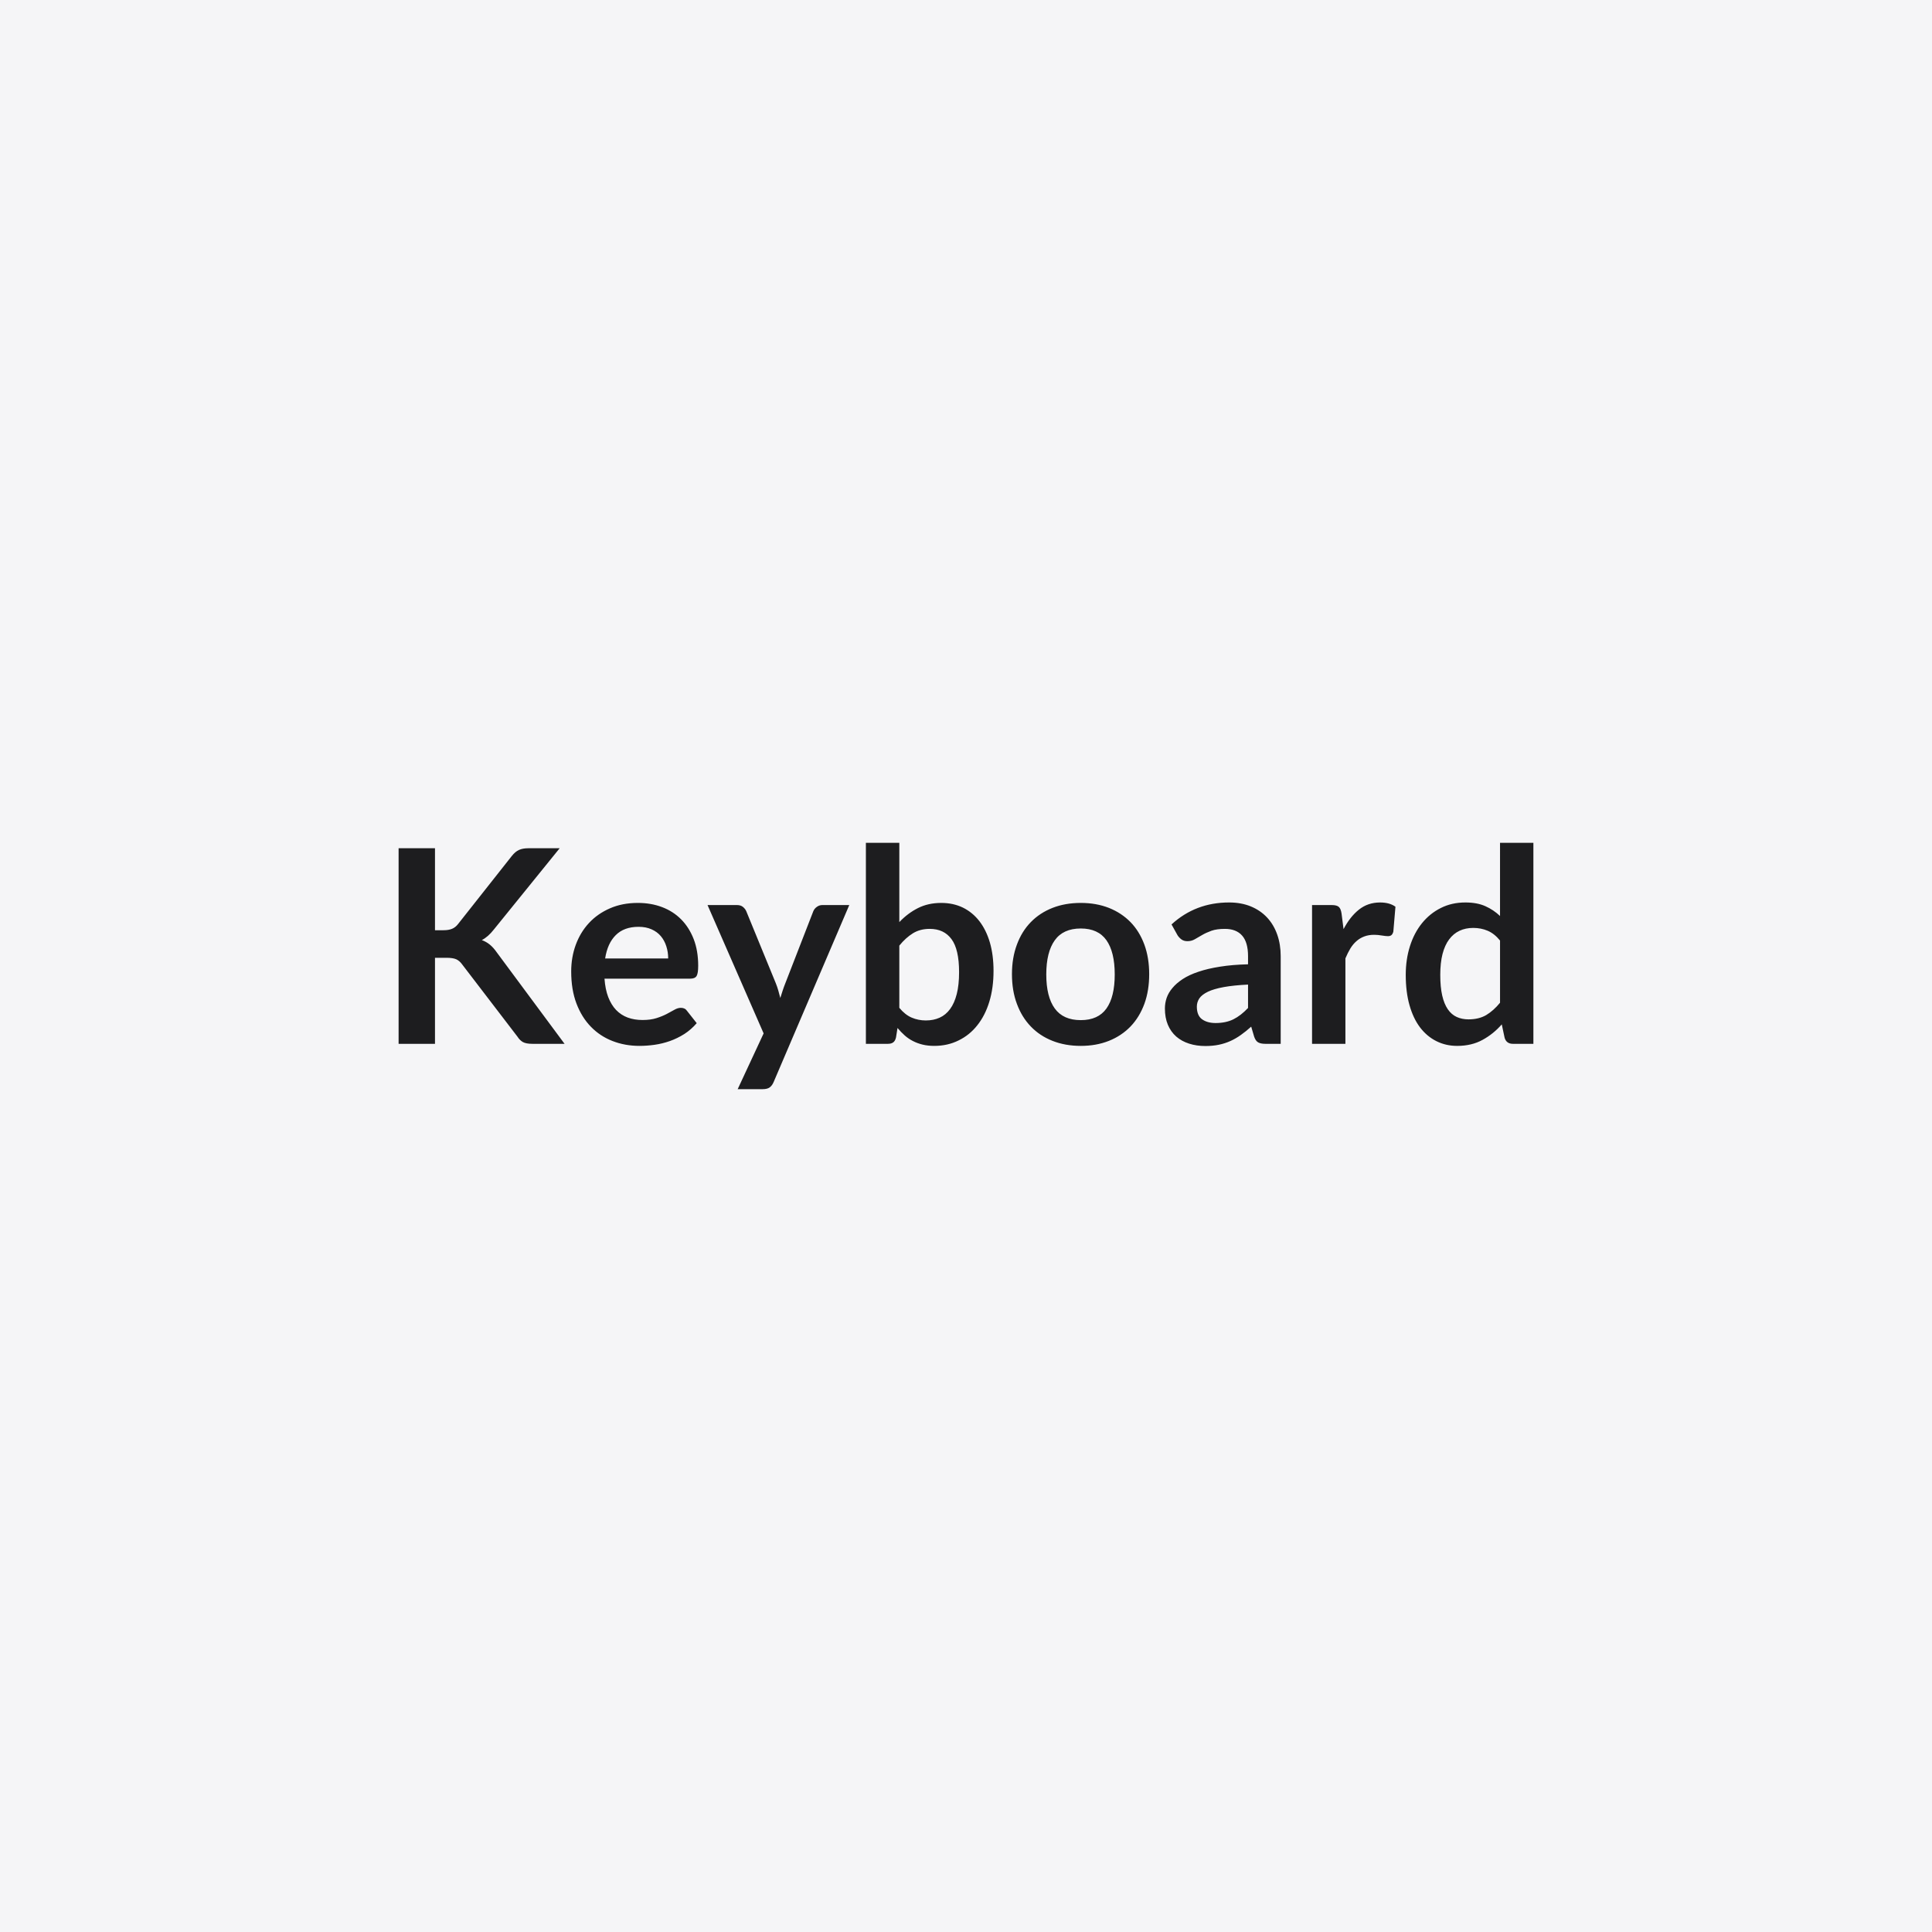
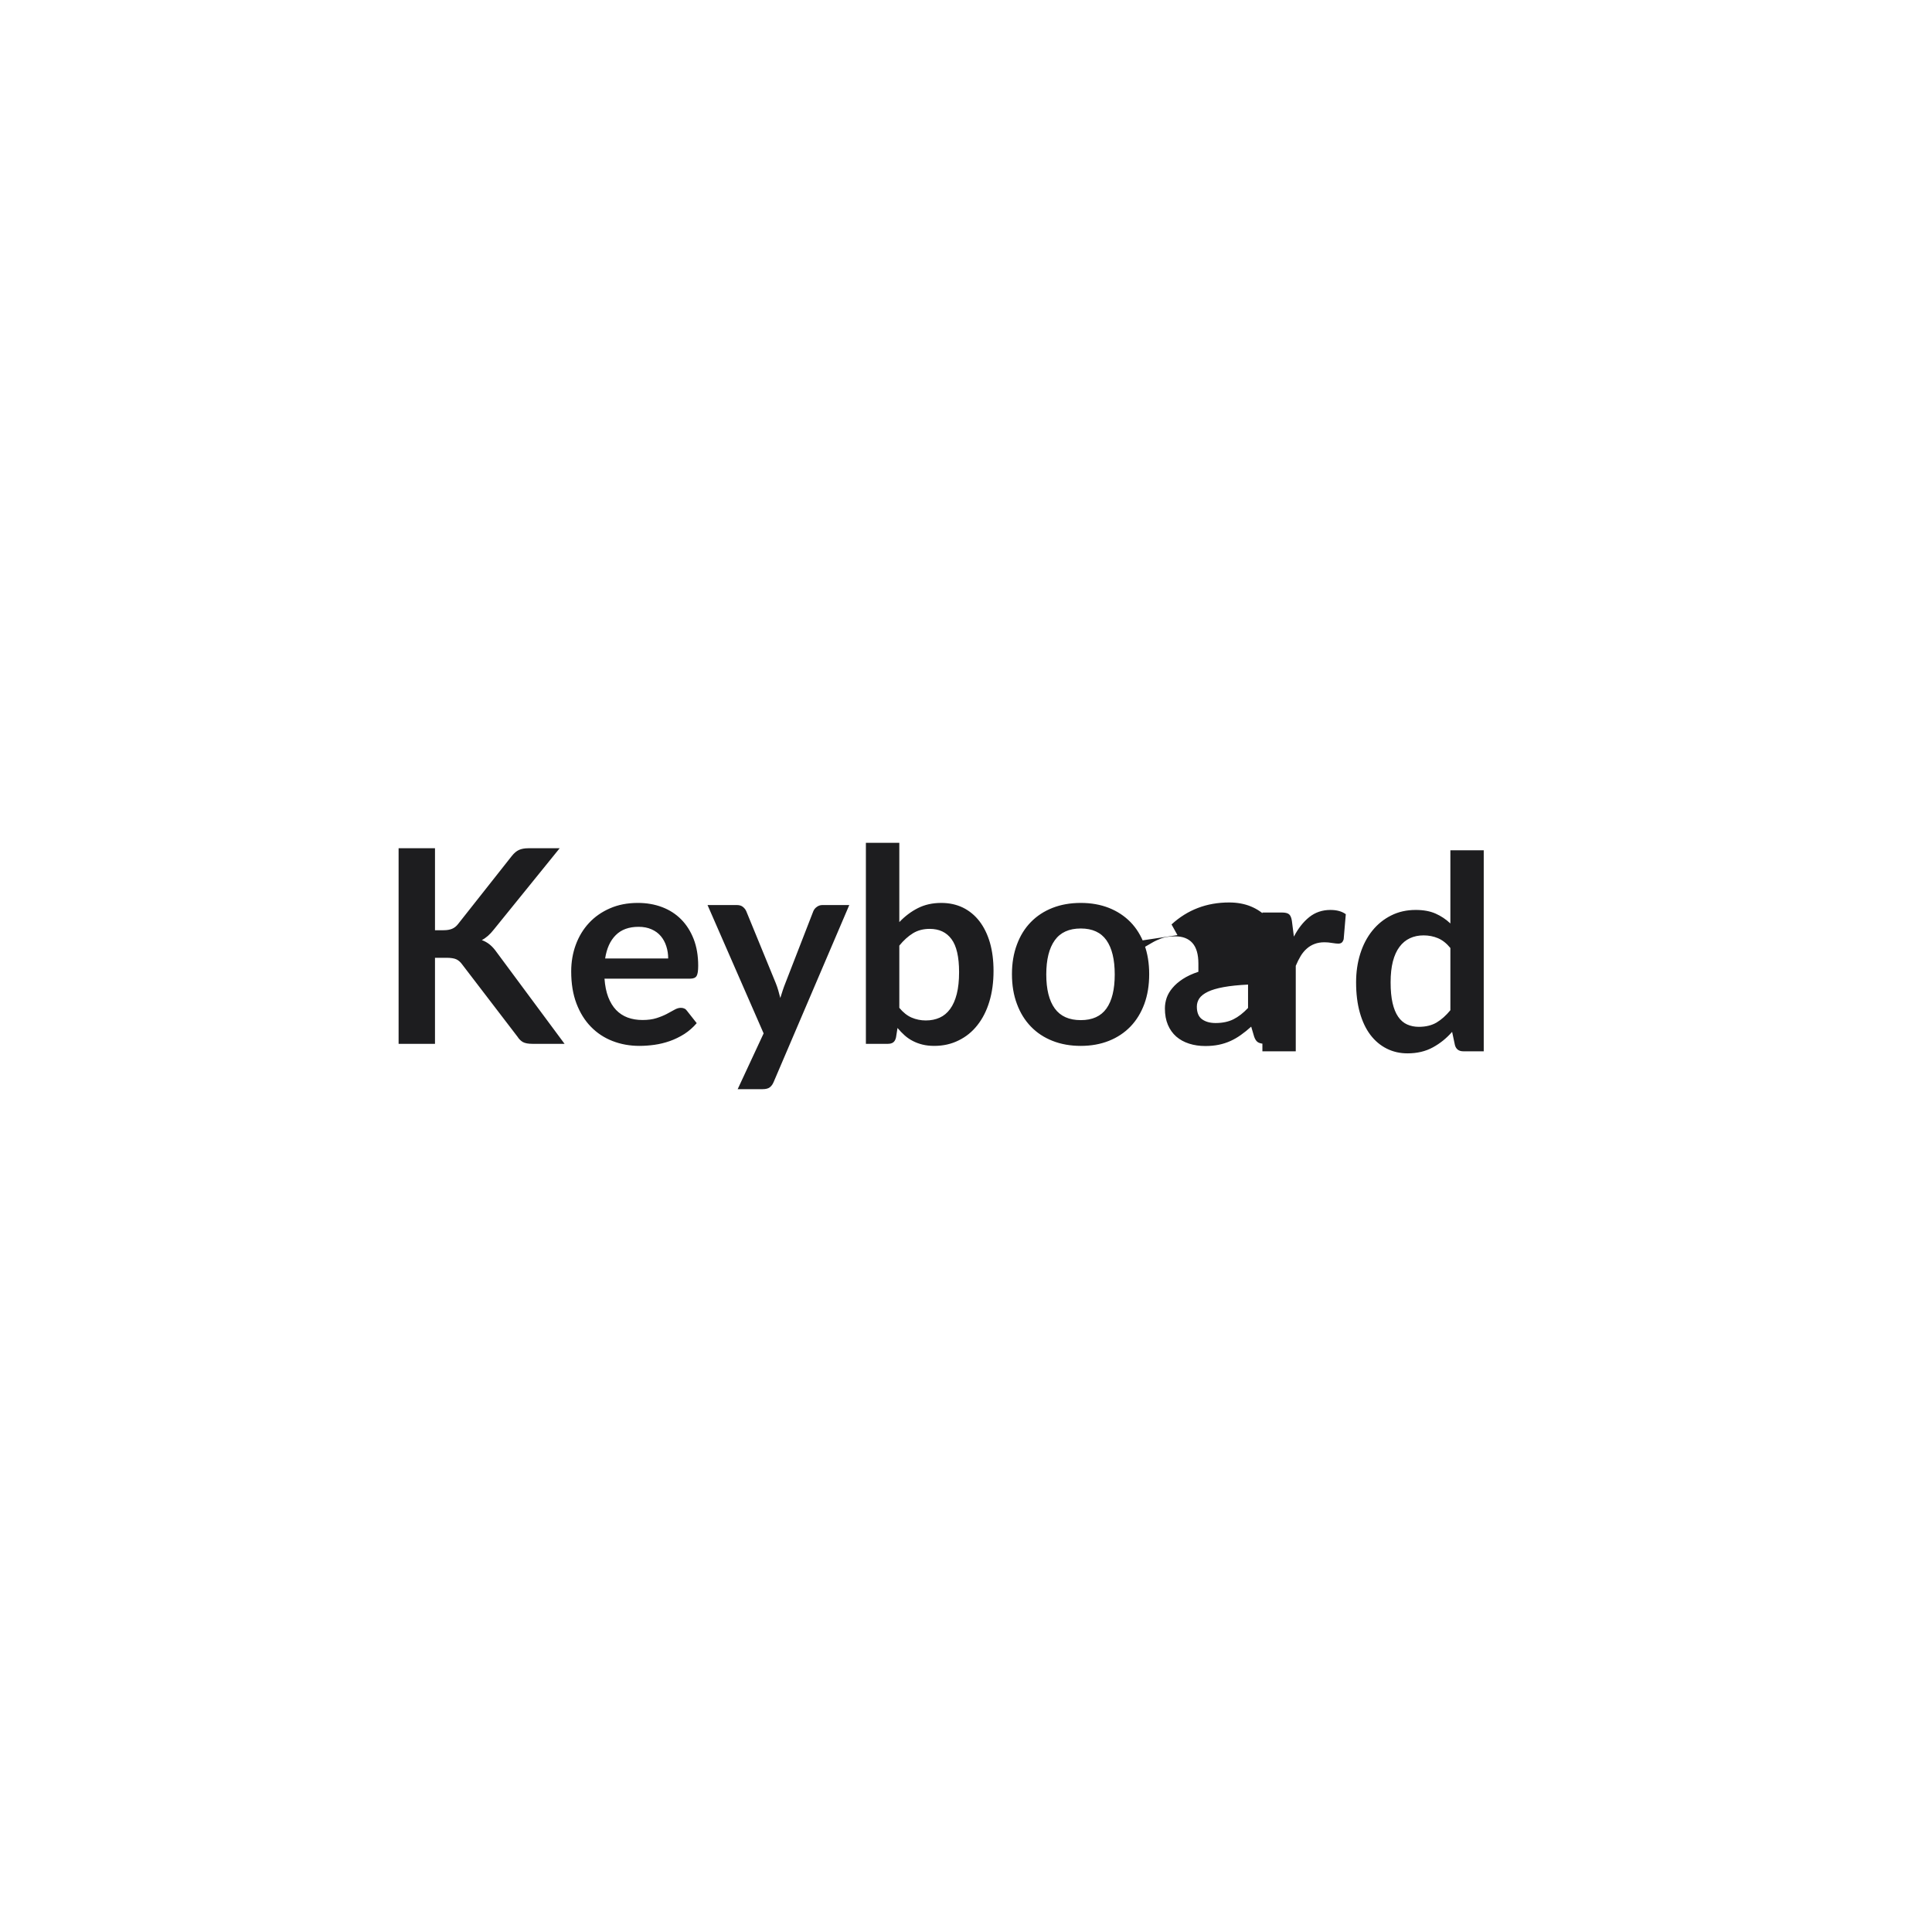
<svg xmlns="http://www.w3.org/2000/svg" width="300" height="300" viewBox="0 0 300 300">
-   <rect width="100%" height="100%" fill="#f5f5f7" />
-   <path fill="#1d1d1f" d="M67.545 131.715v12.73h1.33q.79 0 1.32-.22.52-.22.9-.7l8.38-10.61q.53-.67 1.1-.93.58-.27 1.46-.27h4.87l-10.22 12.62q-.91 1.16-1.87 1.64.69.25 1.25.71.55.45 1.06 1.18l10.54 14.22h-4.98q-1 0-1.5-.28-.49-.29-.83-.83l-8.59-11.22q-.4-.56-.92-.8-.53-.23-1.51-.23h-1.79v13.36h-5.65v-30.37zm26.42 17.12h9.79q0-1.01-.29-1.9-.28-.89-.85-1.57-.56-.67-1.44-1.06-.87-.39-2.02-.39-2.25 0-3.54 1.29-1.29 1.28-1.65 3.63m13.23 3.13h-13.33q.12 1.66.58 2.86.47 1.21 1.22 2 .76.79 1.8 1.18 1.04.38 2.3.38t2.17-.29 1.6-.65q.68-.36 1.19-.65.52-.3 1-.3.65 0 .97.49l1.49 1.89q-.86 1-1.93 1.69-1.08.68-2.24 1.09-1.17.41-2.37.58-1.21.17-2.35.17-2.24 0-4.17-.75-1.94-.75-3.36-2.21-1.43-1.46-2.25-3.61t-.82-4.99q0-2.2.71-4.14.72-1.95 2.05-3.38 1.33-1.44 3.26-2.28 1.92-.84 4.33-.84 2.04 0 3.76.65t2.96 1.9 1.95 3.07q.7 1.81.7 4.14 0 1.18-.25 1.59-.26.41-.97.41m20.52-11.43h4.16l-11.74 27.47q-.23.55-.6.83-.37.29-1.13.29h-3.86l4.03-8.66-8.71-19.93h4.55q.61 0 .96.3.35.29.51.67l4.58 11.17q.23.57.39 1.14.16.56.31 1.15.18-.59.37-1.16.19-.58.42-1.15l4.33-11.15q.17-.42.56-.69.38-.28.87-.28m11.93 6.3v9.66q.88 1.07 1.92 1.52 1.04.44 2.19.44 1.2 0 2.15-.43.96-.43 1.63-1.35.67-.91 1.03-2.33t.36-3.39q0-3.55-1.18-5.13-1.17-1.59-3.38-1.59-1.49 0-2.6.68-1.12.69-2.12 1.92m0-15.96v12.31q1.3-1.37 2.88-2.17 1.59-.81 3.63-.81 1.86 0 3.37.73 1.5.74 2.56 2.11 1.06 1.38 1.63 3.33.56 1.95.56 4.39 0 2.63-.65 4.77t-1.86 3.66q-1.2 1.53-2.91 2.36-1.7.85-3.78.85-1 0-1.82-.2t-1.51-.56q-.7-.36-1.27-.87-.58-.52-1.11-1.15l-.23 1.45q-.12.55-.43.78-.3.23-.83.23h-3.42v-31.21zm28.18 9.33q2.39 0 4.36.77 1.96.78 3.36 2.21 1.39 1.43 2.15 3.49.75 2.05.75 4.59 0 2.57-.75 4.62-.76 2.06-2.15 3.51-1.4 1.45-3.36 2.23-1.97.78-4.36.78-2.42 0-4.39-.78-1.98-.78-3.37-2.23-1.4-1.45-2.16-3.51-.77-2.05-.77-4.62 0-2.54.77-4.59.76-2.06 2.16-3.49 1.39-1.43 3.37-2.21 1.97-.77 4.39-.77m0 18.2q2.69 0 3.98-1.8 1.29-1.81 1.29-5.29 0-3.49-1.29-5.32-1.29-1.82-3.98-1.82-2.73 0-4.04 1.83-1.32 1.84-1.32 5.31 0 3.46 1.32 5.28 1.31 1.81 4.04 1.81m25.97-1.89v-3.63q-2.24.11-3.78.39-1.53.28-2.45.72-.93.45-1.33 1.03-.39.59-.39 1.28 0 1.37.8 1.96.81.59 2.11.59 1.6 0 2.77-.58 1.16-.58 2.27-1.76m-10.96-11.31-.92-1.66q3.72-3.41 8.94-3.41 1.89 0 3.39.62 1.49.62 2.52 1.73 1.02 1.1 1.56 2.63t.54 3.36v13.61h-2.36q-.73 0-1.13-.22t-.63-.89l-.46-1.56q-.82.74-1.6 1.29-.78.56-1.62.94t-1.79.58q-.96.2-2.11.2-1.37 0-2.52-.37-1.16-.37-2-1.1-.84-.74-1.3-1.83t-.46-2.54q0-.82.27-1.63.28-.81.9-1.54.61-.74 1.6-1.39t2.43-1.13q1.44-.49 3.35-.79 1.91-.31 4.36-.37v-1.26q0-2.16-.92-3.2t-2.67-1.04q-1.26 0-2.09.29-.83.3-1.46.67-.63.36-1.14.66-.51.29-1.14.29-.55 0-.93-.28-.38-.29-.61-.66m25.48-3.36.31 2.43q1.01-1.93 2.39-3.03 1.39-1.11 3.28-1.11 1.49 0 2.39.66l-.33 3.88q-.11.38-.31.54-.2.15-.53.15-.32 0-.94-.1-.62-.11-1.2-.11-.86 0-1.54.26-.67.25-1.2.72-.54.47-.95 1.14-.41.68-.77 1.54v13.27h-5.18v-21.55h3.04q.8 0 1.12.29.31.28.42 1.02m24.61 13.86v-9.66q-.88-1.08-1.92-1.52t-2.24-.44q-1.18 0-2.12.44-.95.44-1.62 1.34-.67.89-1.03 2.27-.35 1.37-.35 3.24 0 1.89.3 3.2t.87 2.14 1.39 1.2 1.82.37q1.62 0 2.76-.67 1.13-.68 2.14-1.91m0-24.83h5.18v31.21h-3.17q-1.03 0-1.3-.95l-.44-2.07q-1.3 1.49-2.99 2.41-1.69.93-3.94.93-1.76 0-3.23-.74t-2.53-2.13q-1.06-1.4-1.64-3.46-.58-2.05-.58-4.7 0-2.39.65-4.45t1.87-3.57 2.92-2.36q1.7-.86 3.82-.86 1.81 0 3.09.57t2.29 1.53z" />
+   <path fill="#1d1d1f" d="M67.545 131.715v12.73h1.33q.79 0 1.32-.22.52-.22.9-.7l8.38-10.61q.53-.67 1.1-.93.58-.27 1.46-.27h4.87l-10.22 12.62q-.91 1.16-1.87 1.64.69.25 1.25.71.55.45 1.06 1.18l10.54 14.22h-4.98q-1 0-1.5-.28-.49-.29-.83-.83l-8.59-11.22q-.4-.56-.92-.8-.53-.23-1.51-.23h-1.79v13.36h-5.65v-30.37zm26.42 17.12h9.79q0-1.01-.29-1.9-.28-.89-.85-1.57-.56-.67-1.44-1.06-.87-.39-2.02-.39-2.25 0-3.54 1.29-1.29 1.28-1.65 3.63m13.23 3.13h-13.33q.12 1.66.58 2.86.47 1.21 1.22 2 .76.79 1.8 1.18 1.04.38 2.3.38t2.17-.29 1.6-.65q.68-.36 1.19-.65.52-.3 1-.3.65 0 .97.49l1.49 1.89q-.86 1-1.93 1.69-1.08.68-2.24 1.09-1.17.41-2.37.58-1.21.17-2.35.17-2.24 0-4.17-.75-1.94-.75-3.36-2.21-1.43-1.46-2.25-3.61t-.82-4.99q0-2.2.71-4.14.72-1.95 2.05-3.38 1.33-1.44 3.26-2.28 1.92-.84 4.33-.84 2.04 0 3.76.65t2.96 1.9 1.95 3.07q.7 1.81.7 4.14 0 1.18-.25 1.59-.26.41-.97.41m20.52-11.43h4.16l-11.74 27.47q-.23.55-.6.83-.37.29-1.13.29h-3.86l4.03-8.66-8.71-19.93h4.55q.61 0 .96.3.35.29.51.67l4.58 11.17q.23.57.39 1.14.16.56.31 1.15.18-.59.37-1.16.19-.58.42-1.15l4.33-11.15q.17-.42.56-.69.38-.28.87-.28m11.93 6.3v9.66q.88 1.07 1.92 1.52 1.04.44 2.19.44 1.2 0 2.15-.43.96-.43 1.63-1.35.67-.91 1.03-2.33t.36-3.39q0-3.55-1.18-5.13-1.17-1.59-3.38-1.59-1.49 0-2.6.68-1.12.69-2.12 1.92m0-15.96v12.31q1.3-1.37 2.88-2.17 1.59-.81 3.63-.81 1.86 0 3.37.73 1.5.74 2.56 2.11 1.06 1.38 1.63 3.33.56 1.95.56 4.39 0 2.63-.65 4.77t-1.86 3.66q-1.2 1.53-2.91 2.36-1.7.85-3.78.85-1 0-1.82-.2t-1.51-.56q-.7-.36-1.27-.87-.58-.52-1.11-1.15l-.23 1.45q-.12.55-.43.78-.3.23-.83.23h-3.42v-31.21zm28.18 9.33q2.39 0 4.36.77 1.96.78 3.36 2.21 1.39 1.43 2.15 3.49.75 2.05.75 4.59 0 2.57-.75 4.62-.76 2.06-2.15 3.51-1.4 1.45-3.36 2.23-1.97.78-4.36.78-2.42 0-4.39-.78-1.98-.78-3.37-2.23-1.4-1.45-2.16-3.51-.77-2.05-.77-4.62 0-2.54.77-4.59.76-2.06 2.16-3.49 1.39-1.43 3.37-2.21 1.97-.77 4.39-.77m0 18.2q2.69 0 3.98-1.8 1.29-1.81 1.29-5.29 0-3.49-1.29-5.32-1.29-1.82-3.98-1.82-2.73 0-4.04 1.83-1.32 1.84-1.32 5.31 0 3.46 1.32 5.28 1.31 1.81 4.04 1.81m25.97-1.89v-3.63q-2.24.11-3.78.39-1.53.28-2.45.72-.93.45-1.33 1.03-.39.59-.39 1.28 0 1.37.8 1.96.81.59 2.11.59 1.6 0 2.77-.58 1.16-.58 2.27-1.76m-10.96-11.31-.92-1.66q3.72-3.41 8.94-3.41 1.89 0 3.39.62 1.49.62 2.52 1.73 1.02 1.1 1.56 2.63t.54 3.36v13.61h-2.36q-.73 0-1.13-.22t-.63-.89l-.46-1.56q-.82.74-1.6 1.29-.78.56-1.62.94t-1.79.58q-.96.2-2.11.2-1.37 0-2.52-.37-1.16-.37-2-1.1-.84-.74-1.3-1.83t-.46-2.54q0-.82.27-1.63.28-.81.9-1.54.61-.74 1.6-1.39t2.43-1.13v-1.26q0-2.16-.92-3.2t-2.67-1.04q-1.26 0-2.09.29-.83.3-1.46.67-.63.36-1.14.66-.51.29-1.14.29-.55 0-.93-.28-.38-.29-.61-.66m25.48-3.36.31 2.43q1.01-1.93 2.39-3.03 1.39-1.11 3.28-1.11 1.49 0 2.39.66l-.33 3.88q-.11.38-.31.54-.2.15-.53.15-.32 0-.94-.1-.62-.11-1.2-.11-.86 0-1.54.26-.67.25-1.2.72-.54.47-.95 1.14-.41.68-.77 1.54v13.27h-5.18v-21.55h3.04q.8 0 1.12.29.31.28.42 1.02m24.61 13.86v-9.66q-.88-1.08-1.92-1.52t-2.24-.44q-1.18 0-2.12.44-.95.44-1.62 1.34-.67.89-1.03 2.27-.35 1.37-.35 3.24 0 1.89.3 3.2t.87 2.14 1.39 1.2 1.82.37q1.62 0 2.76-.67 1.13-.68 2.14-1.91m0-24.83h5.18v31.21h-3.17q-1.03 0-1.3-.95l-.44-2.07q-1.3 1.49-2.99 2.41-1.69.93-3.94.93-1.76 0-3.23-.74t-2.53-2.13q-1.06-1.4-1.64-3.46-.58-2.05-.58-4.7 0-2.39.65-4.45t1.87-3.57 2.92-2.36q1.7-.86 3.82-.86 1.81 0 3.09.57t2.29 1.53z" />
</svg>